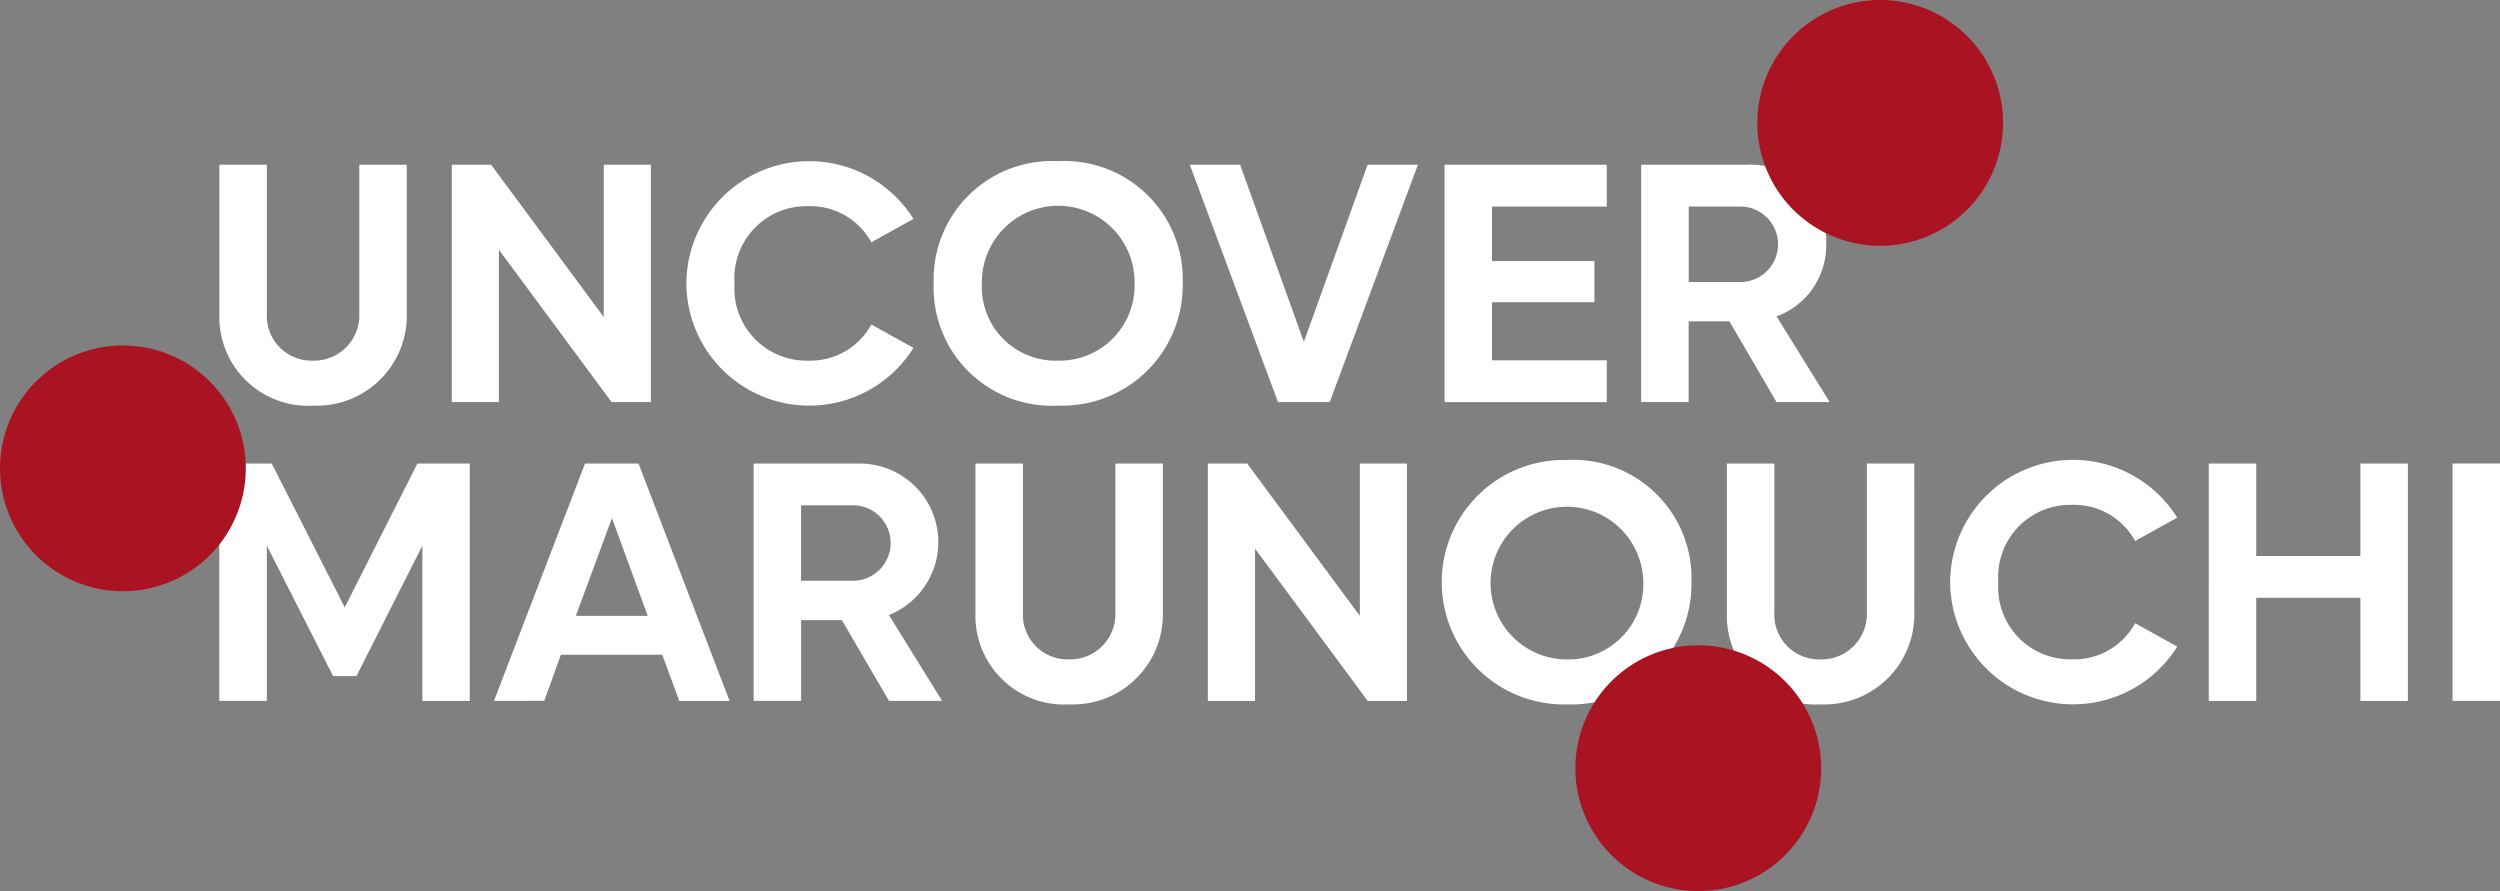
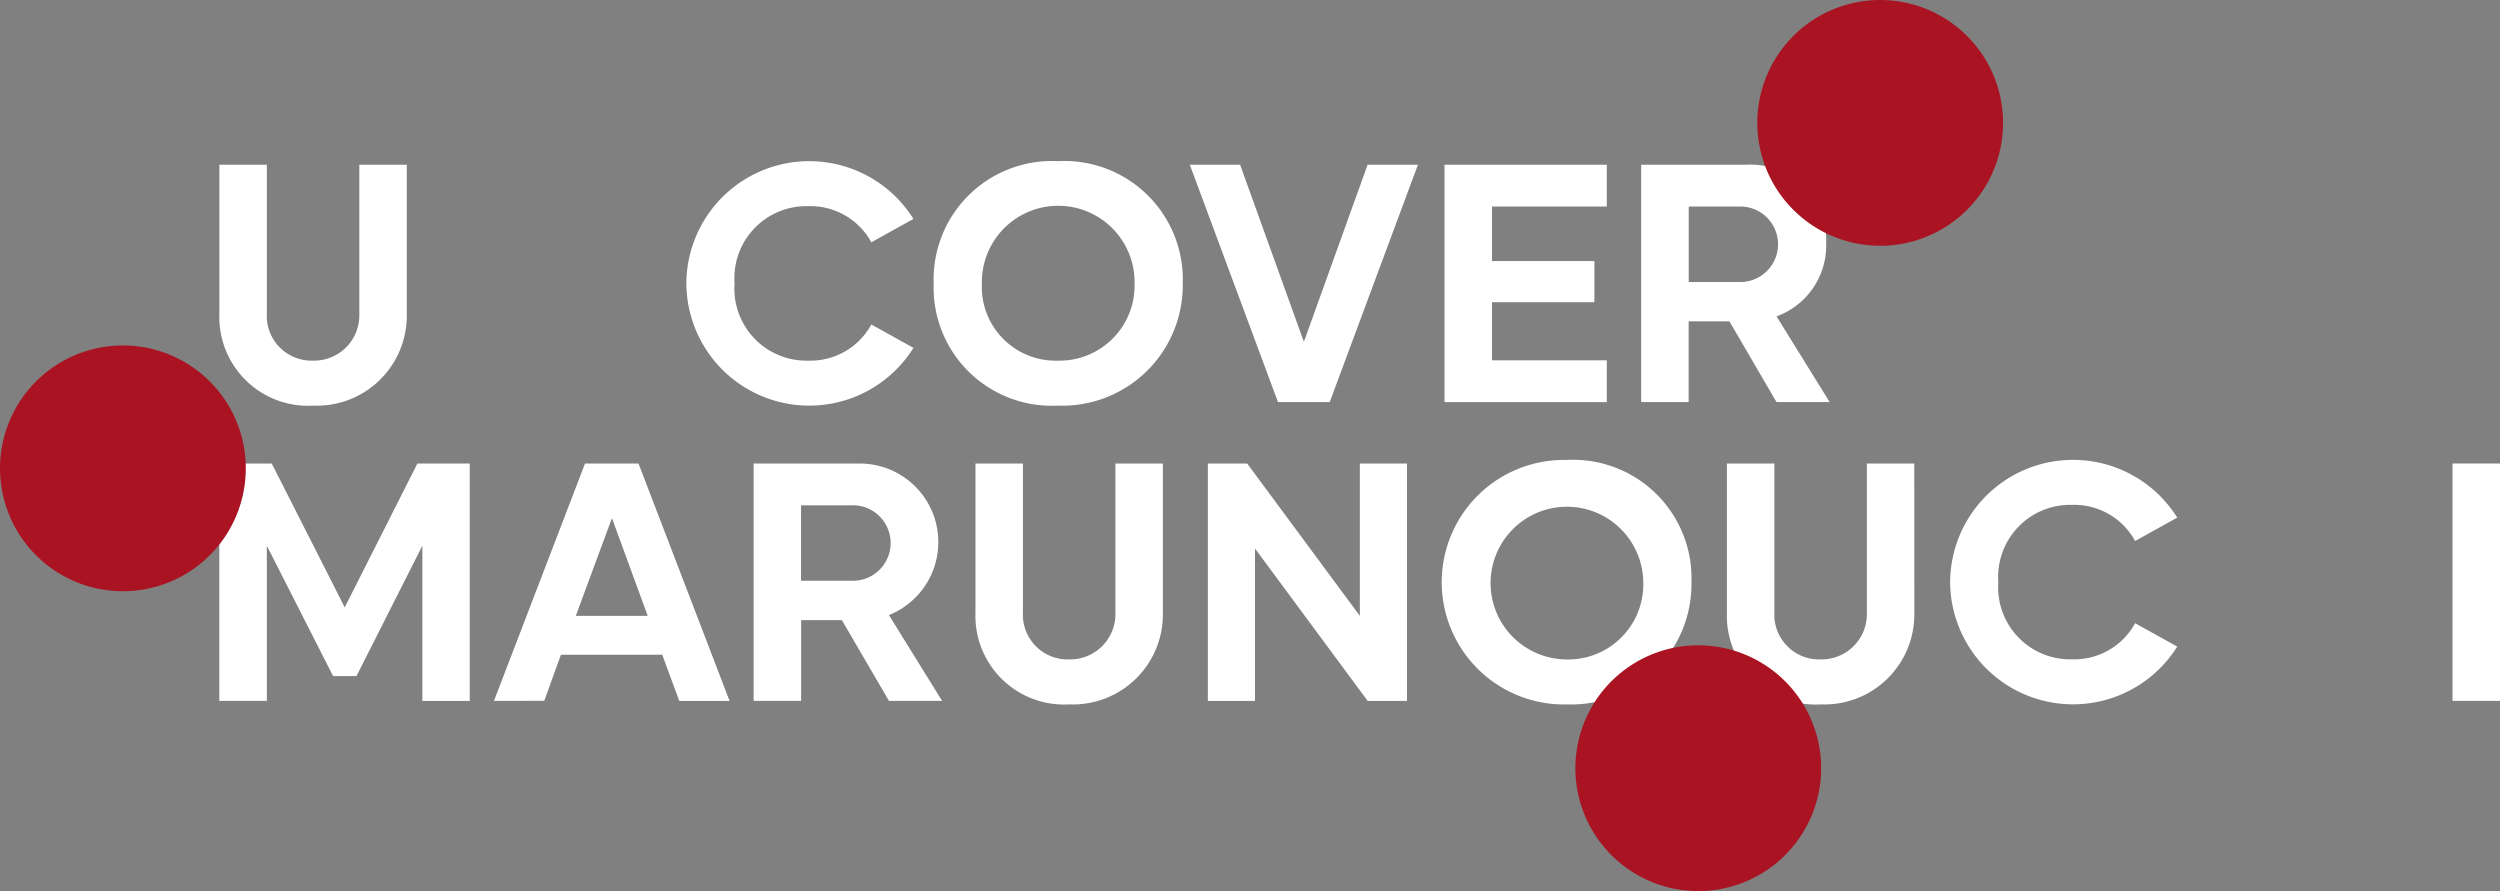
<svg xmlns="http://www.w3.org/2000/svg" width="118.79" height="42.341" viewBox="0 0 118.79 42.341">
  <rect x="0" y="0" width="118.79" height="42.341" fill="#808080" stroke="none" />
  <defs>
    <clipPath id="clip-path">
      <rect id="長方形_36" data-name="長方形 36" width="118.79" height="42.341" fill="none" />
    </clipPath>
  </defs>
  <g id="グループ_18" data-name="グループ 18" transform="translate(0 0)">
    <g id="グループ_16" data-name="グループ 16" transform="translate(0 0)" clip-path="url(#clip-path)">
      <path id="パス_5" data-name="パス 5" d="M26.708,20.454a4.278,4.278,0,0,1-4.444,4.36,4.216,4.216,0,0,1-4.461-4.36V13.367h2.255v7.087a2.126,2.126,0,0,0,2.205,2.222,2.151,2.151,0,0,0,2.189-2.222V13.367h2.255Z" transform="translate(-7.379 -5.54)" fill="#fff" />
-       <path id="パス_6" data-name="パス 6" d="M46.123,13.367V24.645H44.255L38.9,17.407v7.238H36.663V13.367h1.868l5.353,7.238V13.367Z" transform="translate(-15.195 -5.54)" fill="#fff" />
      <path id="パス_7" data-name="パス 7" d="M61.486,22.557a3.3,3.3,0,0,0,3-1.717l2,1.111a5.839,5.839,0,0,1-10.79-3.064,5.839,5.839,0,0,1,10.79-3.064l-2,1.111a3.3,3.3,0,0,0-3-1.717,3.423,3.423,0,0,0-3.5,3.67,3.423,3.423,0,0,0,3.5,3.67" transform="translate(-23.083 -5.421)" fill="#fff" />
      <path id="パス_8" data-name="パス 8" d="M81.673,13.079A5.627,5.627,0,0,1,87.6,18.887a5.722,5.722,0,0,1-5.925,5.807,5.613,5.613,0,0,1-5.909-5.807,5.623,5.623,0,0,1,5.909-5.808m0,9.478a3.567,3.567,0,0,0,3.636-3.67,3.628,3.628,0,1,0-7.255,0,3.505,3.505,0,0,0,3.619,3.67" transform="translate(-31.401 -5.421)" fill="#fff" />
      <path id="パス_9" data-name="パス 9" d="M98.942,13.367l3.03,8.417L105,13.367h2.391L103.2,24.645h-2.458L96.552,13.367Z" transform="translate(-40.017 -5.54)" fill="#fff" />
      <path id="パス_10" data-name="パス 10" d="M124.933,15.353h-5.454v2.592h4.865V19.9h-4.865v2.761h5.454v1.986h-7.71V13.367h7.71Z" transform="translate(-48.585 -5.54)" fill="#fff" />
      <path id="パス_11" data-name="パス 11" d="M139.611,20.571l2.525,4.074h-2.525l-2.239-3.838h-1.936v3.838h-2.256V13.367H138.2a3.593,3.593,0,0,1,3.771,3.72,3.585,3.585,0,0,1-2.357,3.485m-1.784-5.218h-2.39v3.586h2.39a1.794,1.794,0,1,0,0-3.586" transform="translate(-55.198 -5.54)" fill="#fff" />
      <path id="パス_12" data-name="パス 12" d="M27.212,37.615H29.7V48.894H27.448V41.52l-3.131,6.194H23.206L20.058,41.52v7.373H17.8V37.615h2.491l3.468,6.834Z" transform="translate(-7.379 -15.59)" fill="#fff" />
      <path id="パス_13" data-name="パス 13" d="M40.084,48.894l4.327-11.279h2.542l4.326,11.279h-2.39L48.08,46.7H43.266l-.791,2.189Zm3.889-4.04H47.39l-1.7-4.646Z" transform="translate(-16.613 -15.59)" fill="#fff" />
      <path id="パス_14" data-name="パス 14" d="M67.588,44.819l2.525,4.074H67.588L65.35,45.055H63.414v3.838H61.158V37.615h5.016a3.734,3.734,0,0,1,1.414,7.2M65.8,39.6h-2.39v3.585H65.8a1.794,1.794,0,1,0,0-3.585" transform="translate(-25.348 -15.59)" fill="#fff" />
      <path id="パス_15" data-name="パス 15" d="M88.062,44.7a4.278,4.278,0,0,1-4.444,4.36,4.216,4.216,0,0,1-4.461-4.36V37.615h2.255V44.7a2.126,2.126,0,0,0,2.205,2.222A2.151,2.151,0,0,0,85.806,44.7V37.615h2.255Z" transform="translate(-32.807 -15.59)" fill="#fff" />
      <path id="パス_16" data-name="パス 16" d="M107.478,37.615V48.894h-1.868l-5.353-7.238v7.238H98.017V37.615h1.868l5.353,7.238V37.615Z" transform="translate(-40.624 -15.59)" fill="#fff" />
      <path id="パス_17" data-name="パス 17" d="M122.959,37.327a5.626,5.626,0,0,1,5.925,5.808,5.722,5.722,0,0,1-5.925,5.807,5.809,5.809,0,1,1,0-11.615m0,9.478a3.567,3.567,0,0,0,3.636-3.67,3.628,3.628,0,1,0-3.636,3.67" transform="translate(-48.513 -15.471)" fill="#fff" />
      <path id="パス_18" data-name="パス 18" d="M149.043,44.7a4.278,4.278,0,0,1-4.444,4.36,4.216,4.216,0,0,1-4.461-4.36V37.615h2.255V44.7a2.126,2.126,0,0,0,2.205,2.222,2.151,2.151,0,0,0,2.189-2.222V37.615h2.255Z" transform="translate(-58.082 -15.59)" fill="#fff" />
      <path id="パス_19" data-name="パス 19" d="M164.041,46.8a3.3,3.3,0,0,0,3-1.717l2,1.111a5.839,5.839,0,0,1-10.79-3.064,5.839,5.839,0,0,1,10.79-3.064l-2,1.111a3.3,3.3,0,0,0-3-1.717,3.423,3.423,0,0,0-3.5,3.67,3.423,3.423,0,0,0,3.5,3.67" transform="translate(-65.588 -15.471)" fill="#fff" />
-       <path id="パス_20" data-name="パス 20" d="M188.7,37.615V48.894h-2.256v-4.9h-4.949v4.9h-2.256V37.615h2.256v4.393h4.949V37.615Z" transform="translate(-74.287 -15.59)" fill="#fff" />
      <rect id="長方形_35" data-name="長方形 35" width="2.256" height="11.279" transform="translate(116.534 22.024)" fill="#fff" />
      <path id="パス_21" data-name="パス 21" d="M154.281,5.84A5.839,5.839,0,1,1,148.442,0a5.84,5.84,0,0,1,5.839,5.84" transform="translate(-59.103 0)" fill="#aa1322" />
      <path id="パス_22" data-name="パス 22" d="M11.679,33.874a5.839,5.839,0,1,1-5.839-5.84,5.84,5.84,0,0,1,5.839,5.84" transform="translate(0 -11.619)" fill="#aa1322" />
      <path id="パス_23" data-name="パス 23" d="M139.518,58.206a5.839,5.839,0,1,1-5.839-5.84,5.84,5.84,0,0,1,5.839,5.84" transform="translate(-52.984 -21.704)" fill="#aa1322" />
    </g>
  </g>
</svg>